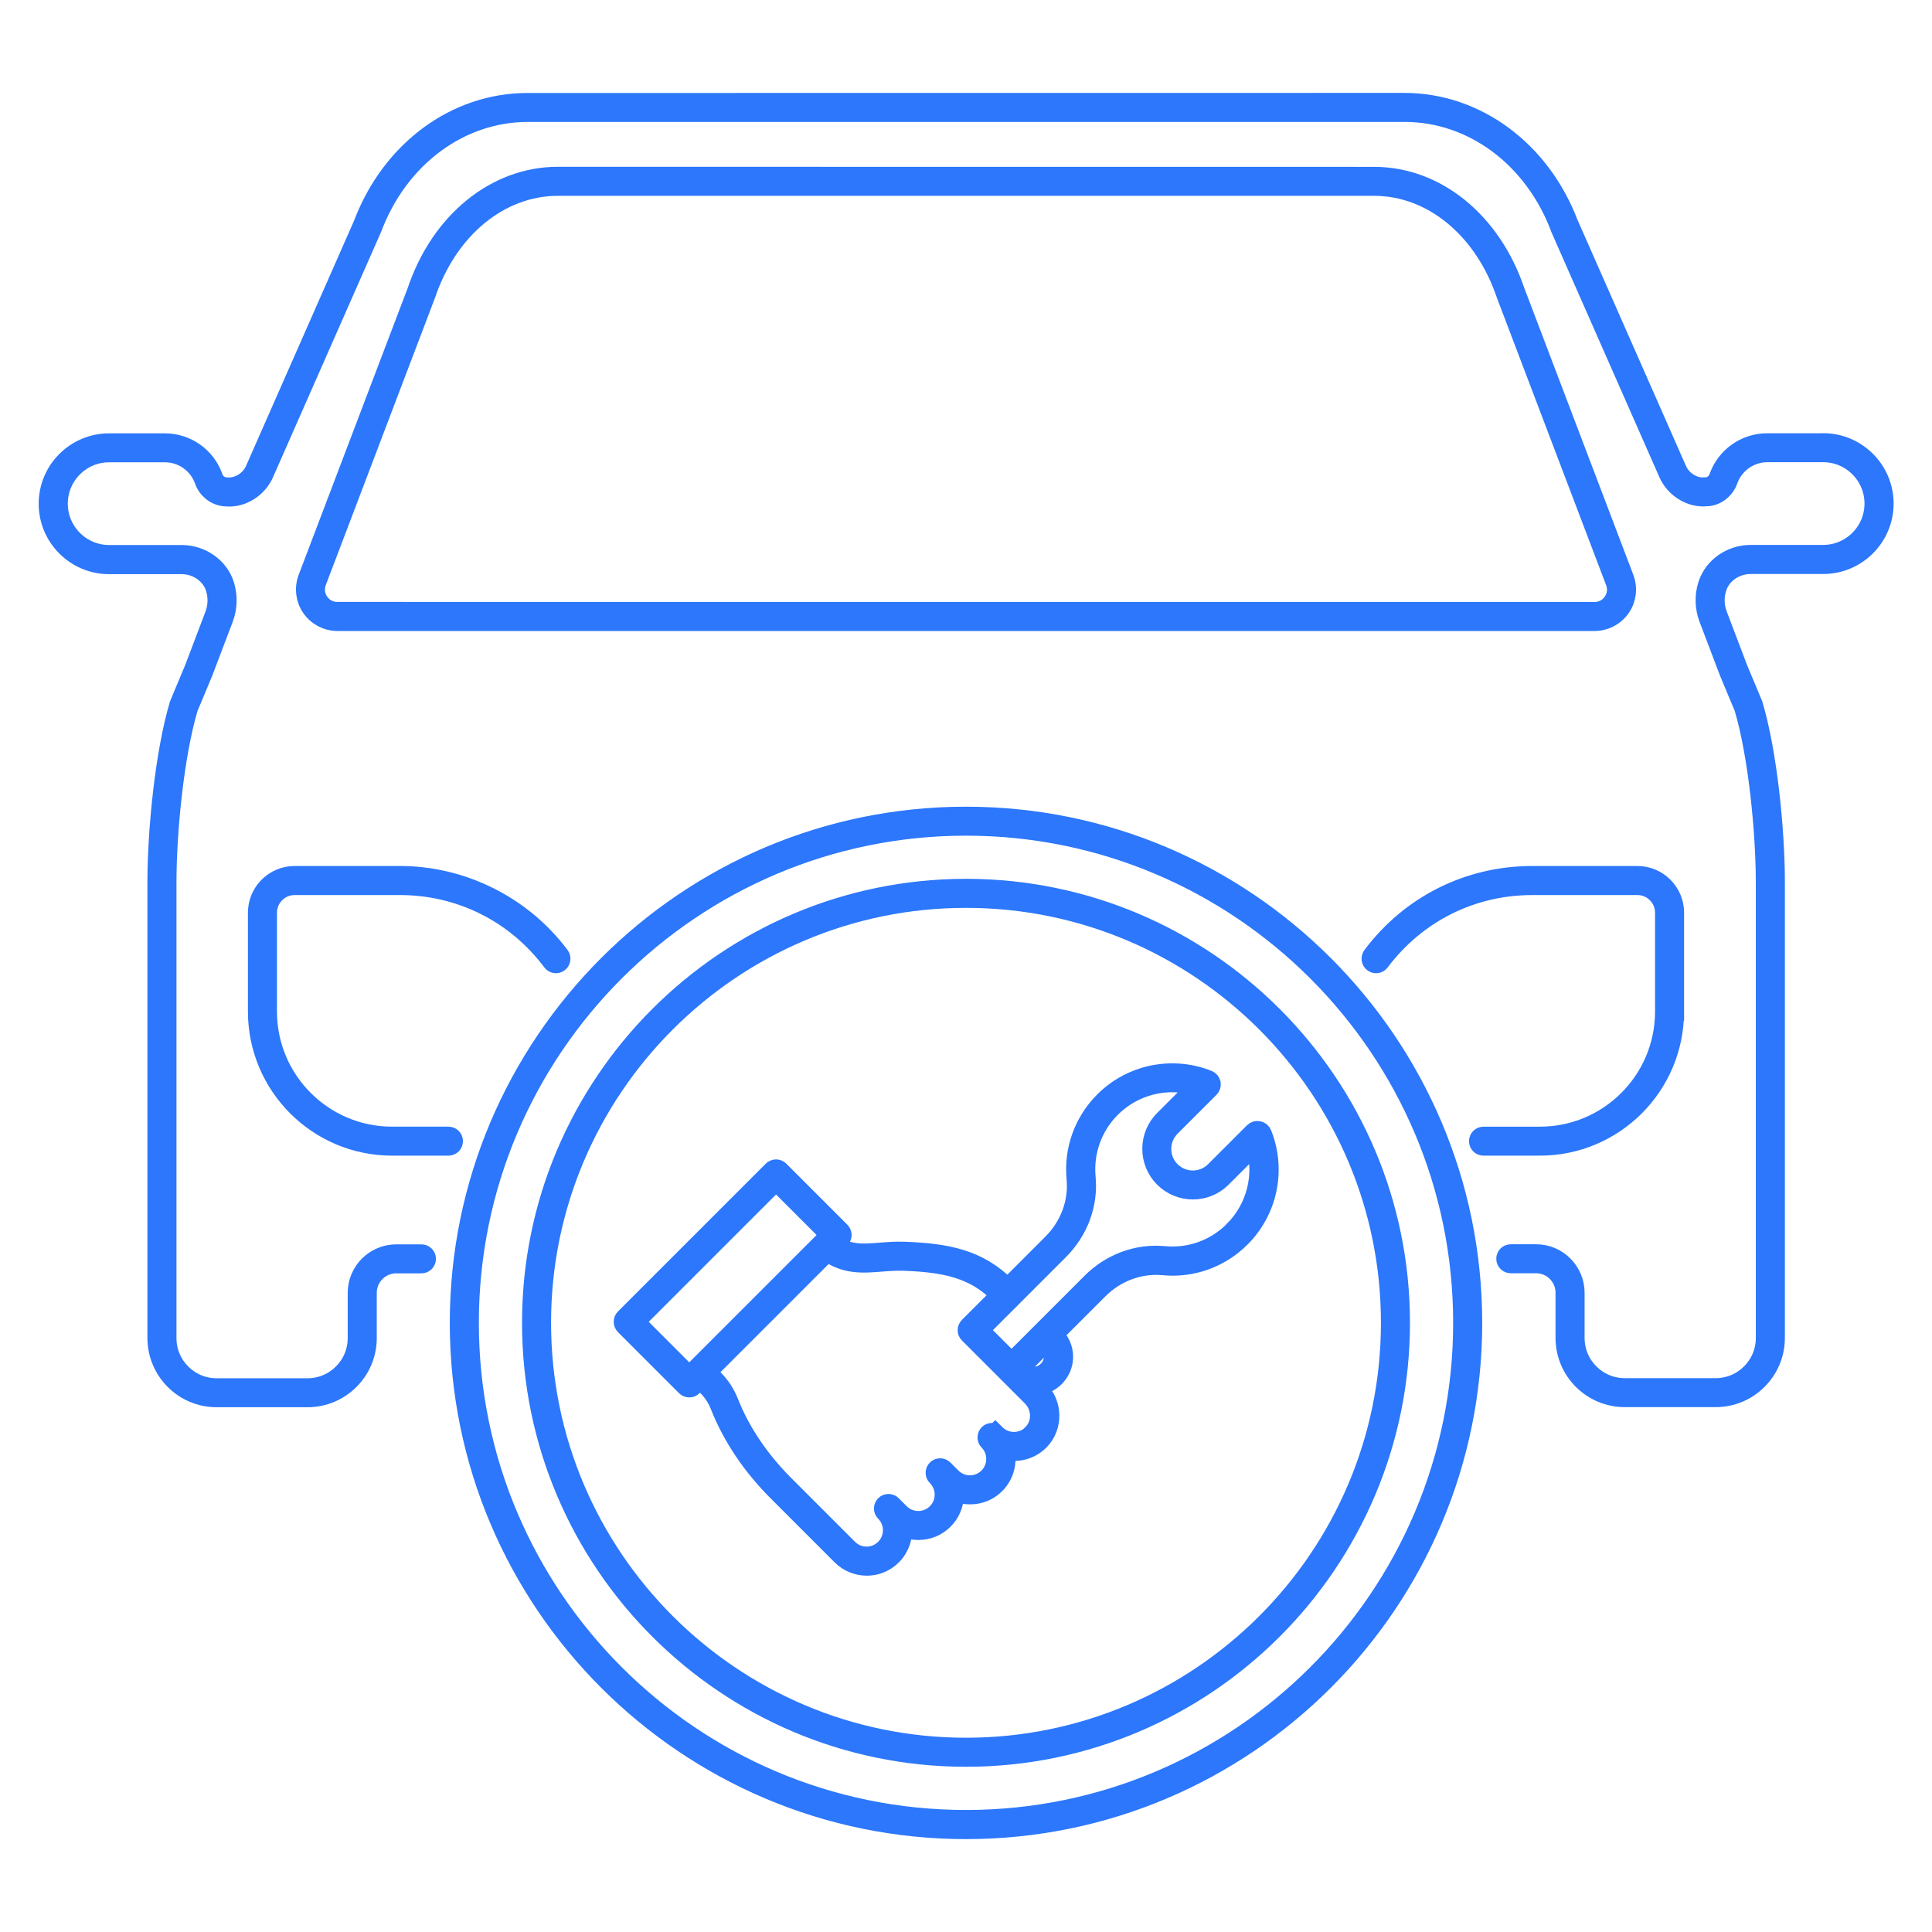
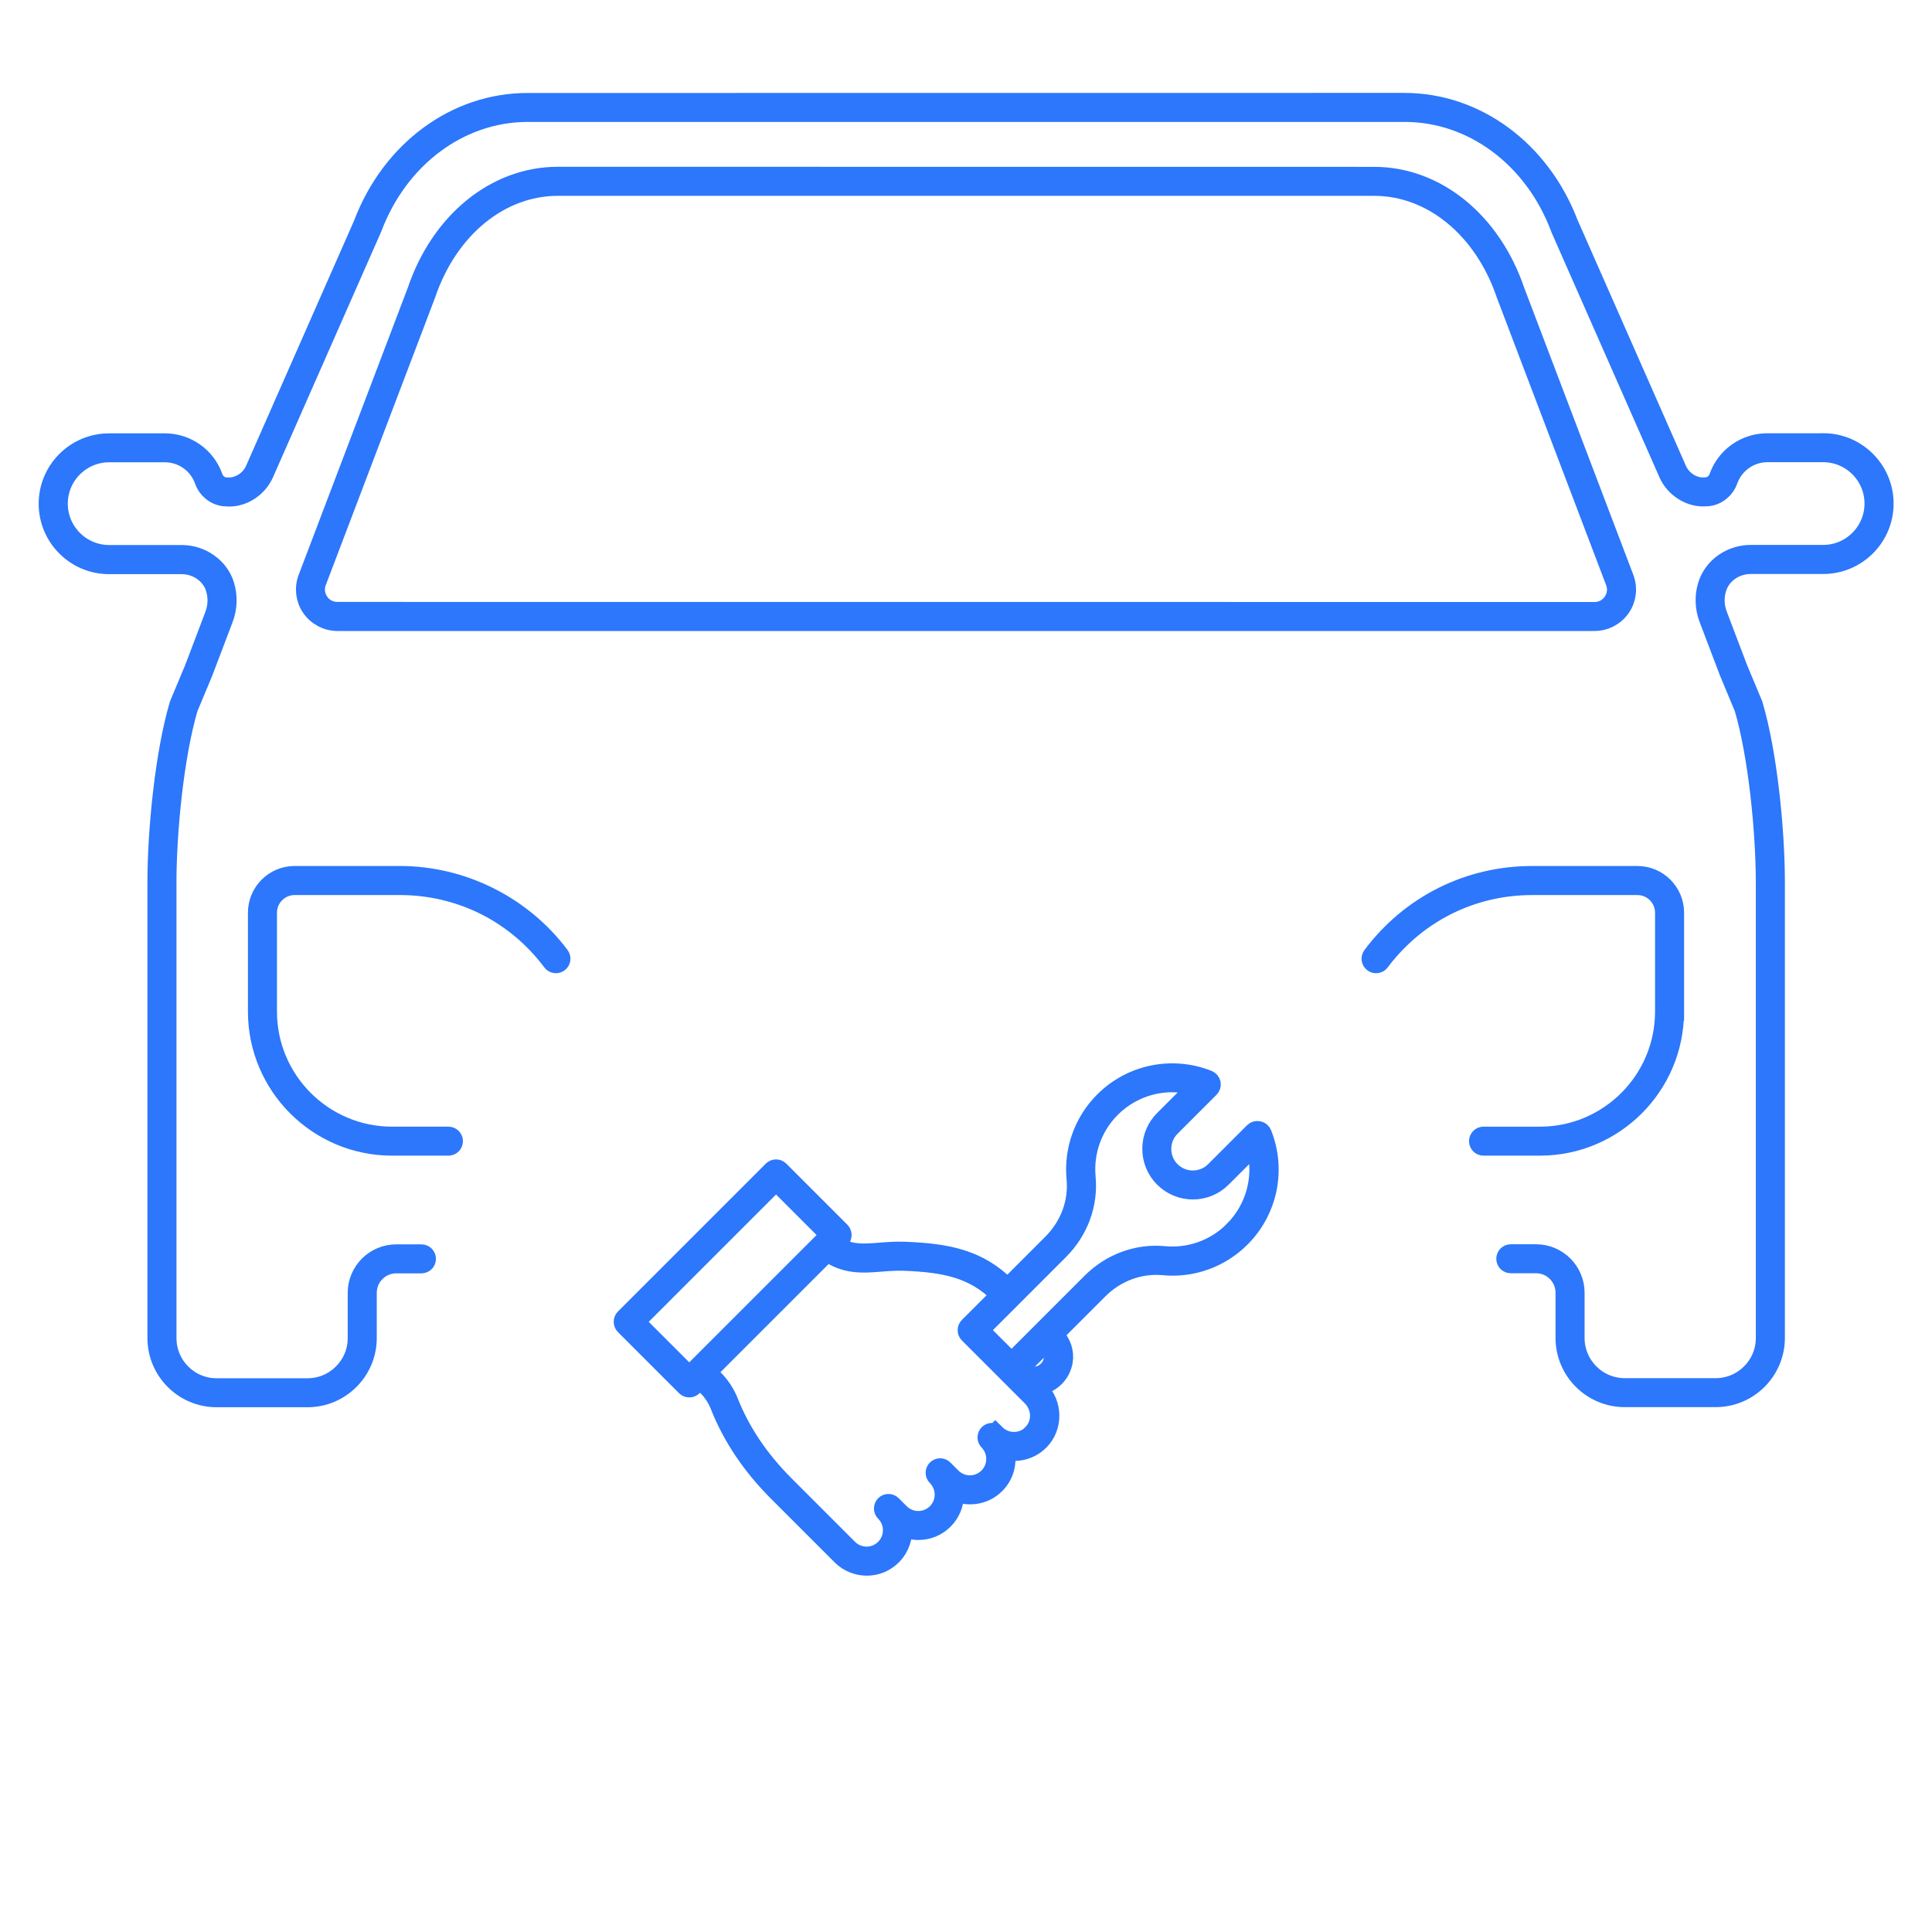
<svg xmlns="http://www.w3.org/2000/svg" viewBox="0 0 100 100" fill-rule="evenodd">
  <path d="m65.129 58.527c-0.082-0.016-0.168 0.008-0.23 0.07l-2.016 2.016c-0.629 0.629-1.656 0.629-2.285 0-0.305-0.305-0.473-0.711-0.473-1.145 0-0.43 0.168-0.836 0.473-1.141l2.016-2.016c0.059-0.059 0.086-0.145 0.07-0.23-0.016-0.082-0.074-0.152-0.152-0.184-1.859-0.742-3.973-0.309-5.387 1.105-1.055 1.055-1.582 2.516-1.441 4.004 0.117 1.227-0.336 2.449-1.242 3.356l-2.312 2.312-0.066-0.066c-1.441-1.43-3.031-1.754-5.289-1.836-0.445-0.016-0.852 0.016-1.242 0.047-0.887 0.07-1.602 0.125-2.371-0.391l0.324-0.324c0.047-0.047 0.074-0.109 0.074-0.18 0-0.066-0.027-0.129-0.074-0.18l-3.16-3.16c-0.098-0.098-0.258-0.098-0.355 0l-7.652 7.652c-0.047 0.047-0.074 0.109-0.074 0.18 0 0.066 0.027 0.129 0.074 0.18l3.16 3.16c0.051 0.051 0.113 0.074 0.18 0.074 0.062 0 0.129-0.023 0.18-0.074l0.375-0.375 0.367 0.367c0.289 0.289 0.512 0.629 0.66 1.008 0.637 1.609 1.648 3.117 3.012 4.477l3.281 3.281c0.348 0.348 0.812 0.539 1.309 0.543 0.496 0 0.957-0.191 1.309-0.543 0.41-0.41 0.586-0.965 0.531-1.504 0.258 0.129 0.539 0.199 0.836 0.199 0.492 0 0.957-0.191 1.309-0.543 0.348-0.348 0.543-0.812 0.543-1.309 0-0.066-0.004-0.129-0.012-0.191 0.254 0.129 0.539 0.199 0.836 0.199 0.496 0 0.961-0.191 1.309-0.543 0.477-0.477 0.637-1.156 0.48-1.77 0.156 0.043 0.316 0.066 0.484 0.066h0.004c0.504 0 0.977-0.199 1.328-0.559 0.699-0.723 0.68-1.898-0.047-2.625l-0.195-0.195c0.387-0.02 0.746-0.176 1.02-0.449 0.223-0.223 0.371-0.508 0.426-0.816 0.086-0.477-0.082-0.98-0.449-1.348l-0.047-0.047 2.332-2.332c0.906-0.906 2.129-1.355 3.356-1.242 1.488 0.145 2.945-0.383 4.004-1.441 1.414-1.414 1.848-3.527 1.105-5.383-0.031-0.078-0.102-0.137-0.184-0.152zm-29.453 12.695-2.805-2.805 7.297-7.297 2.805 2.805zm17.773 2.988c-0.254 0.262-0.598 0.406-0.969 0.406h-0.004c-0.359 0-0.695-0.141-0.961-0.406l-0.004 0.004c-0.098-0.086-0.246-0.086-0.34 0.008-0.098 0.098-0.102 0.258-0.004 0.355 0.512 0.523 0.508 1.371-0.012 1.891-0.254 0.254-0.594 0.395-0.953 0.395s-0.695-0.141-0.949-0.395l-0.414-0.414c-0.098-0.098-0.258-0.098-0.355 0-0.098 0.098-0.098 0.258 0 0.355 0.254 0.254 0.395 0.594 0.395 0.953s-0.141 0.699-0.395 0.953-0.594 0.395-0.953 0.395-0.699-0.141-0.953-0.395l-0.414-0.414c-0.098-0.098-0.258-0.098-0.355 0s-0.098 0.258 0 0.355c0.523 0.523 0.523 1.379-0.004 1.902-0.254 0.254-0.59 0.395-0.949 0.395s-0.699-0.141-0.953-0.395l-3.281-3.281c-1.312-1.312-2.289-2.762-2.898-4.305-0.176-0.445-0.438-0.844-0.773-1.18l-0.367-0.367 6.234-6.234c0.941 0.676 1.832 0.605 2.769 0.531 0.379-0.031 0.77-0.059 1.188-0.047 2.133 0.078 3.625 0.379 4.949 1.691l0.062 0.062-1.645 1.645c-0.098 0.098-0.098 0.258 0 0.355l3.258 3.258c0.535 0.535 0.555 1.395 0.043 1.918zm1.07-3.824c-0.039 0.207-0.137 0.398-0.289 0.551-0.195 0.195-0.457 0.305-0.734 0.305-0.207 0-0.406-0.062-0.574-0.176-0.059-0.039-0.109-0.082-0.16-0.129l-0.051-0.051 1.449-1.449 0.047 0.047c0.25 0.25 0.367 0.59 0.309 0.906zm9.332-6.68c-0.949 0.949-2.262 1.422-3.602 1.293-1.375-0.129-2.746 0.375-3.758 1.387l-4.133 4.133-1.672-1.672 4.137-4.137c1.012-1.012 1.516-2.383 1.387-3.758-0.125-1.34 0.344-2.652 1.293-3.602 1.18-1.18 2.898-1.602 4.477-1.121l-1.734 1.734c-0.398 0.398-0.621 0.934-0.621 1.5s0.219 1.098 0.621 1.5c0.828 0.828 2.172 0.828 2.996 0l1.734-1.734c0.477 1.574 0.055 3.297-1.125 4.473z" fill="#2c77fb" stroke-width="1" stroke="#2c77fb" />
  <path d="m23.215 58.816h-2.922c-3.559 0-6.457-2.894-6.457-6.457v-5.117c0-0.781 0.637-1.414 1.414-1.414h5.449c3.125 0 5.996 1.438 7.875 3.945 0.082 0.113 0.242 0.133 0.352 0.051s0.133-0.242 0.051-0.352c-1.945-2.598-5.043-4.148-8.277-4.148h-5.449c-1.059 0-1.918 0.859-1.918 1.918v5.117c0 3.836 3.121 6.957 6.957 6.957h2.922c0.141 0 0.25-0.113 0.25-0.25 0-0.141-0.113-0.25-0.25-0.25z" fill="#2c77fb" stroke-width="1" stroke="#2c77fb" />
  <path d="m17.461 32.16h65.074c0.539 0 1.047-0.266 1.355-0.711 0.309-0.445 0.375-1.012 0.184-1.516l-5.648-14.859c-1.223-3.606-4.086-5.938-7.301-5.938l-42.25-0.004c-3.215 0-6.082 2.332-7.297 5.93l-5.652 14.871c-0.191 0.504-0.125 1.074 0.184 1.516 0.309 0.445 0.812 0.711 1.355 0.711zm-1.066-2.051 5.656-14.879c1.152-3.398 3.828-5.594 6.824-5.594h42.246c2.996 0 5.672 2.195 6.828 5.606l5.652 14.871c0.137 0.355 0.09 0.738-0.129 1.055-0.215 0.312-0.559 0.492-0.938 0.492l-65.074-0.004c-0.383 0-0.723-0.18-0.938-0.492-0.215-0.312-0.262-0.695-0.129-1.055z" fill="#2c77fb" stroke-width="1" stroke="#2c77fb" />
  <path d="m86.668 52.359v-5.117c0-1.059-0.859-1.918-1.918-1.918h-5.449c-3.285 0-6.301 1.512-8.277 4.148-0.082 0.109-0.062 0.27 0.051 0.352s0.27 0.062 0.352-0.051c1.883-2.508 4.754-3.945 7.875-3.945h5.449c0.781 0 1.414 0.633 1.414 1.414v5.117c0 3.559-2.894 6.457-6.457 6.457h-2.922c-0.141 0-0.25 0.113-0.25 0.25 0 0.141 0.113 0.25 0.25 0.25h2.922c3.836 0 6.957-3.121 6.957-6.957z" fill="#2c77fb" stroke-width="1" stroke="#2c77fb" />
  <path d="m94.355 22.926h-2.887c-1.125 0-2.133 0.711-2.508 1.773-0.094 0.273-0.344 0.477-0.613 0.504-0.055 0.004-0.105 0.008-0.168 0.008-0.566 0.02-1.137-0.355-1.375-0.902l-5.57-12.637-0.016-0.031c-0.004-0.012-0.012-0.023-0.02-0.047-1.449-3.816-4.789-6.285-8.508-6.285l-45.391 0.004c-3.719 0-7.055 2.469-8.504 6.281-0.008 0.023-0.02 0.047-0.031 0.074l-5.57 12.645c-0.234 0.535-0.785 0.902-1.352 0.902-0.066 0-0.133-0.004-0.188-0.008-0.277-0.031-0.523-0.23-0.617-0.504-0.371-1.062-1.379-1.773-2.504-1.773h-2.887c-1.734 0-3.144 1.41-3.144 3.144s1.41 3.144 3.144 3.144h3.754c0.801 0 1.516 0.5 1.742 1.215v0.004c0.145 0.453 0.129 0.953-0.043 1.406l-1.051 2.769-0.773 1.848c-0.004 0.008-0.008 0.016-0.008 0.023-0.746 2.516-1.137 6.527-1.137 9.191v23.582c0 1.699 1.383 3.082 3.078 3.082h4.711c1.699 0 3.082-1.383 3.082-3.082v-2.34c0-0.832 0.676-1.508 1.508-1.508h1.305c0.141 0 0.25-0.113 0.25-0.25 0-0.141-0.113-0.25-0.25-0.25h-1.305c-1.109 0-2.012 0.902-2.012 2.012v2.34c0 1.422-1.156 2.578-2.578 2.578h-4.711c-1.422 0-2.574-1.156-2.574-2.578v-23.582c0-2.621 0.383-6.566 1.113-9.035l0.77-1.844 1.055-2.777c0.215-0.562 0.23-1.18 0.055-1.742v-0.004c-0.293-0.922-1.207-1.566-2.223-1.566h-3.754c-1.457 0-2.641-1.184-2.641-2.641 0-1.457 1.184-2.641 2.641-2.641h2.887c0.914 0 1.727 0.578 2.031 1.438 0.16 0.457 0.57 0.789 1.043 0.84 0.066 0.008 0.137 0.012 0.199 0.012h0.004c0.77 0.023 1.527-0.477 1.852-1.203l5.57-12.641c0.016-0.031 0.027-0.066 0.043-0.102 1.375-3.621 4.531-5.961 8.035-5.961h45.395c3.508 0 6.66 2.34 8.031 5.949 0.008 0.023 0.02 0.051 0.027 0.074l5.586 12.676c0.316 0.711 1.055 1.203 1.801 1.203 0.082 0 0.164-0.004 0.254-0.012 0.473-0.051 0.879-0.383 1.039-0.84 0.305-0.859 1.121-1.438 2.031-1.438h2.887c1.457 0 2.641 1.184 2.641 2.641 0 1.457-1.184 2.641-2.641 2.641h-3.754c-1.016 0-1.93 0.645-2.223 1.566-0.004 0.008-0.004 0.016-0.008 0.027-0.172 0.551-0.152 1.164 0.059 1.719l1.059 2.785 0.766 1.836c0.73 2.461 1.113 6.406 1.117 9.035v23.582c0 1.422-1.156 2.578-2.578 2.578h-4.707c-1.422 0-2.578-1.156-2.578-2.578v-2.34c0-1.109-0.902-2.012-2.012-2.012h-1.309c-0.141 0-0.25 0.113-0.25 0.25 0 0.141 0.113 0.25 0.25 0.25h1.309c0.832 0 1.508 0.676 1.508 1.508v2.34c0 1.699 1.383 3.082 3.082 3.082h4.707c1.699 0 3.082-1.383 3.082-3.082v-23.582c0-2.672-0.395-6.688-1.141-9.191-0.004-0.008-0.004-0.016-0.008-0.023l-0.77-1.84-1.055-2.777c-0.176-0.457-0.191-0.957-0.043-1.406 0.004-0.008 0.004-0.016 0.008-0.027 0.234-0.707 0.945-1.195 1.738-1.195h3.754c1.734 0 3.144-1.41 3.144-3.144s-1.41-3.144-3.144-3.144z" fill="#2c77fb" stroke-width="1" stroke="#2c77fb" />
-   <path d="m50 42.254c-14.457 0-26.219 11.762-26.219 26.219 0 14.457 11.762 26.219 26.219 26.219s26.219-11.762 26.219-26.219c0-14.457-11.762-26.219-26.219-26.219zm0 51.93c-14.18 0-25.715-11.535-25.715-25.715s11.535-25.715 25.715-25.715 25.715 11.535 25.715 25.715-11.535 25.715-25.715 25.715z" fill="#2c77fb" stroke-width="1" stroke="#2c77fb" />
-   <path d="m50 45.988c-12.395 0-22.48 10.086-22.48 22.48s10.086 22.48 22.48 22.48 22.48-10.086 22.48-22.48-10.086-22.48-22.48-22.48zm0 44.457c-12.117 0-21.977-9.859-21.977-21.977s9.859-21.977 21.977-21.977 21.977 9.859 21.977 21.977-9.859 21.977-21.977 21.977z" fill="#2c77fb" stroke-width="1" stroke="#2c77fb" />
</svg>